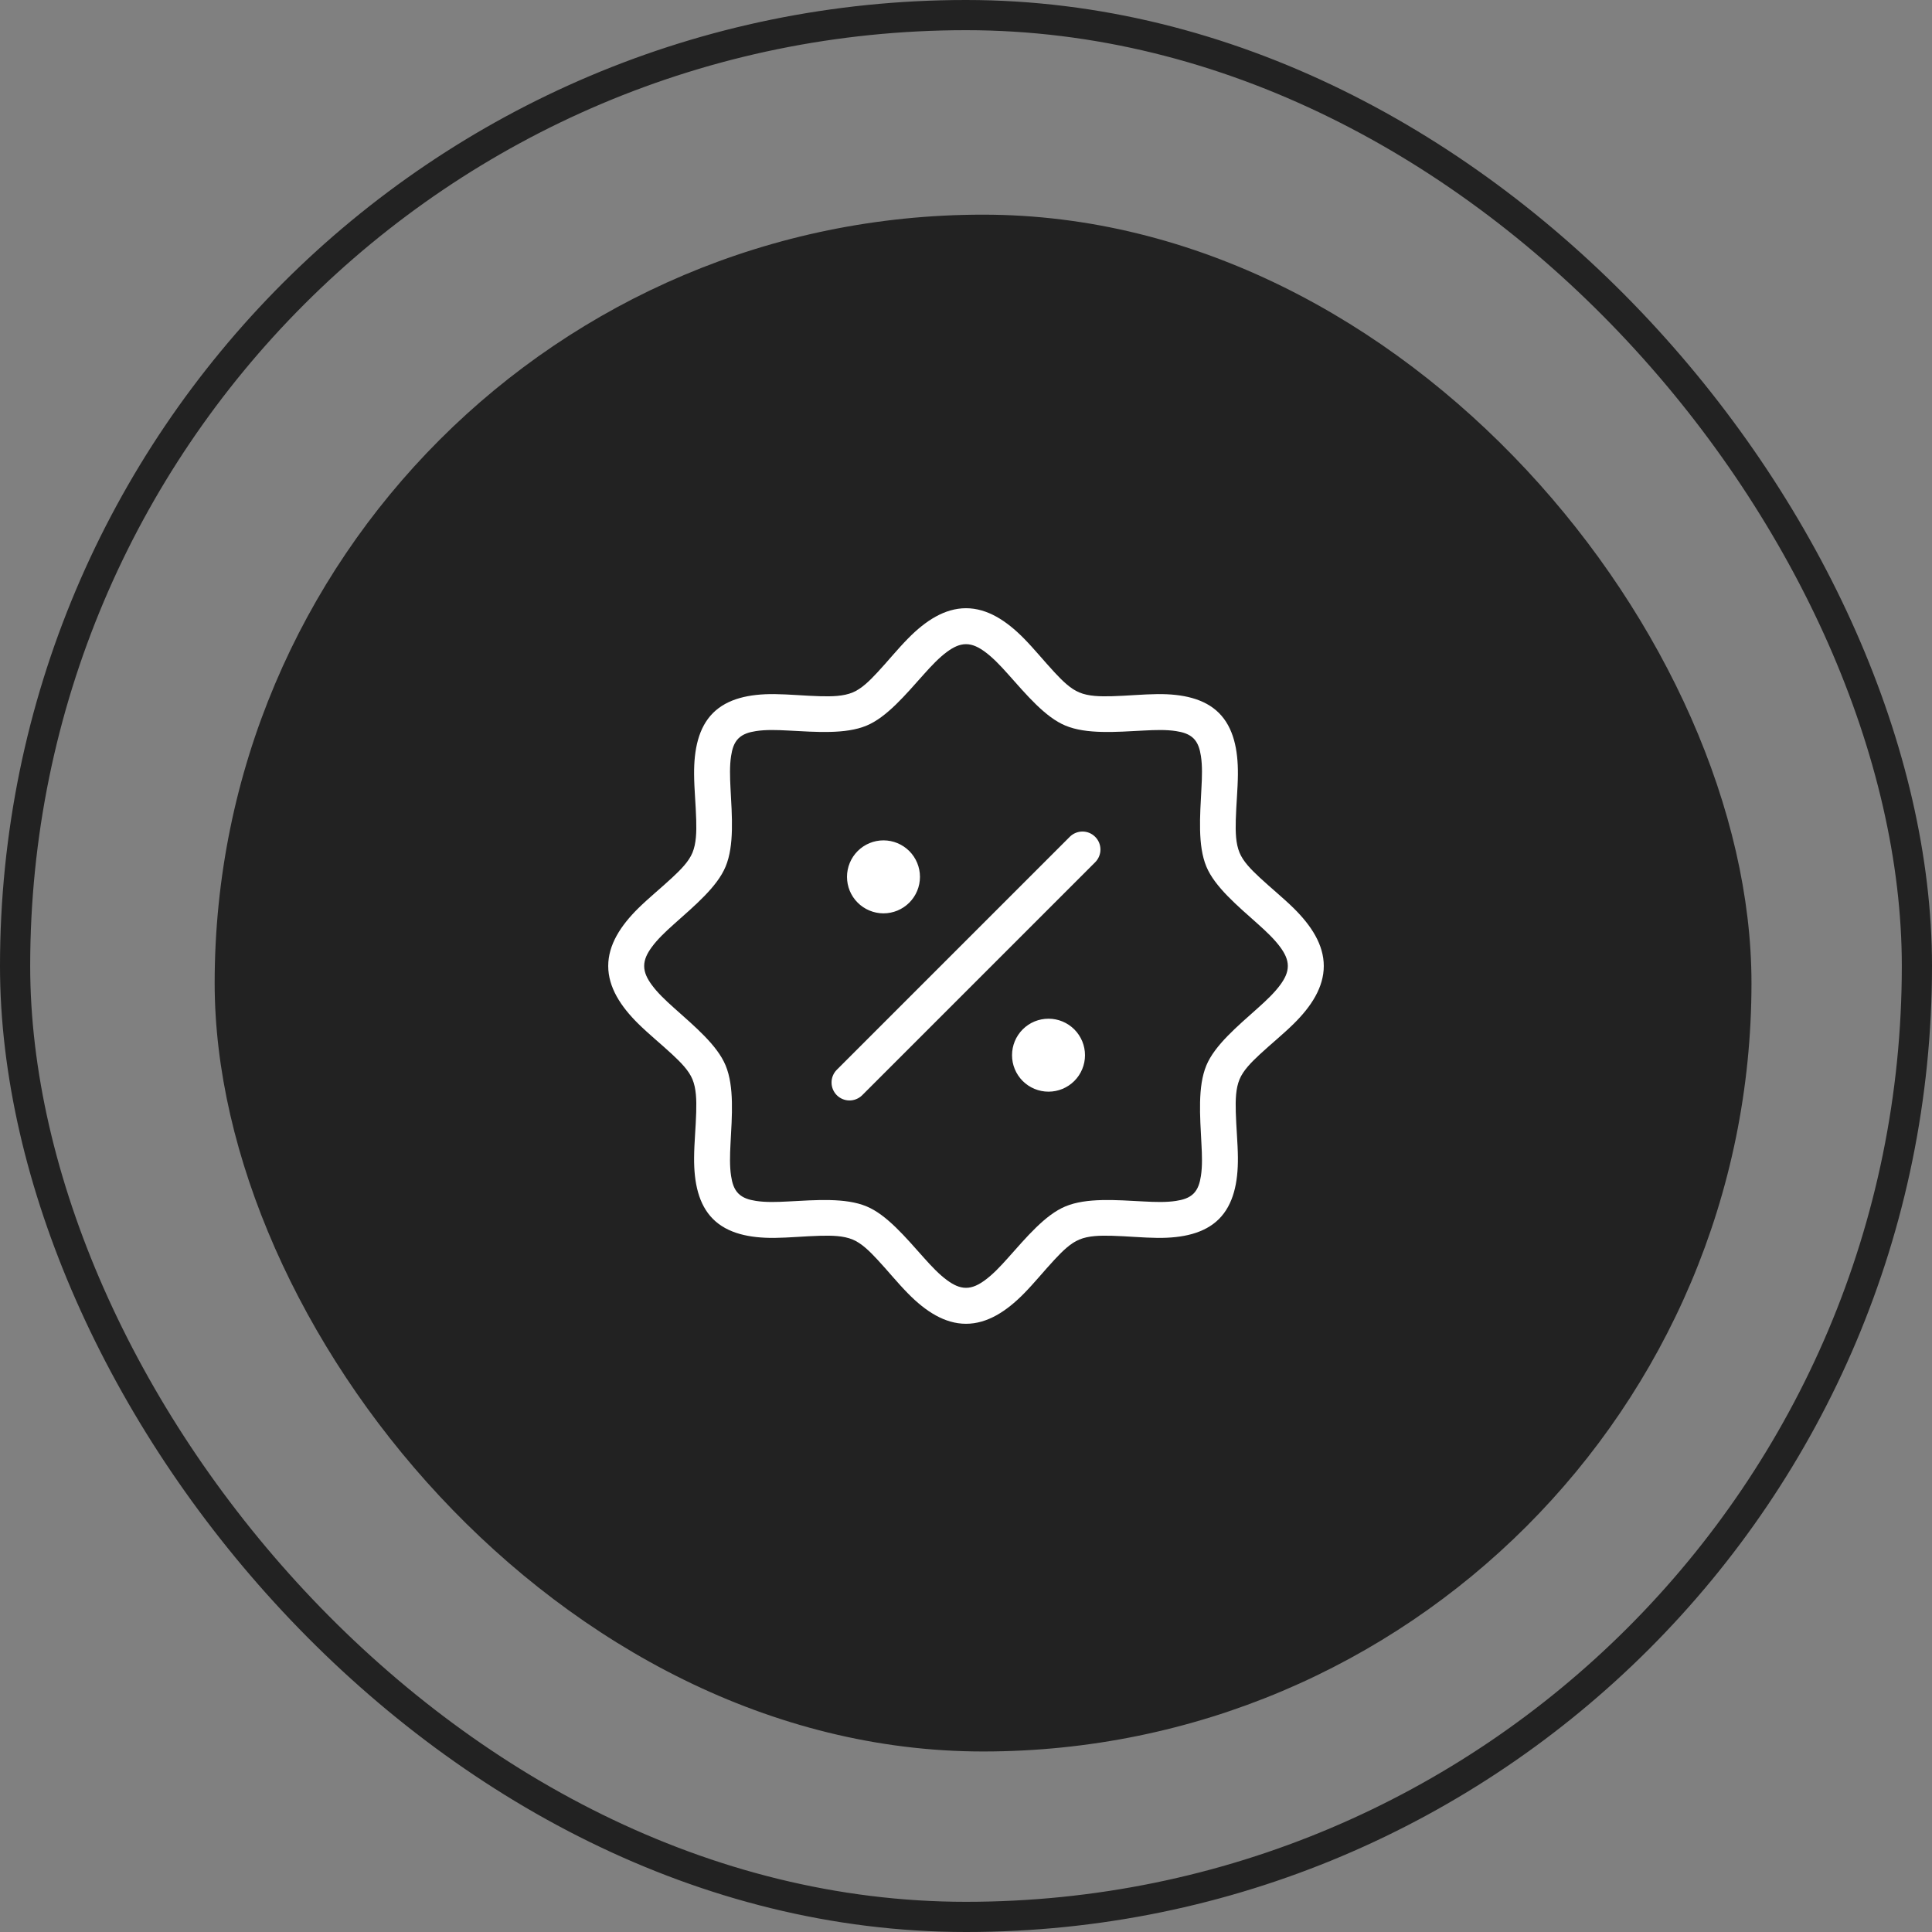
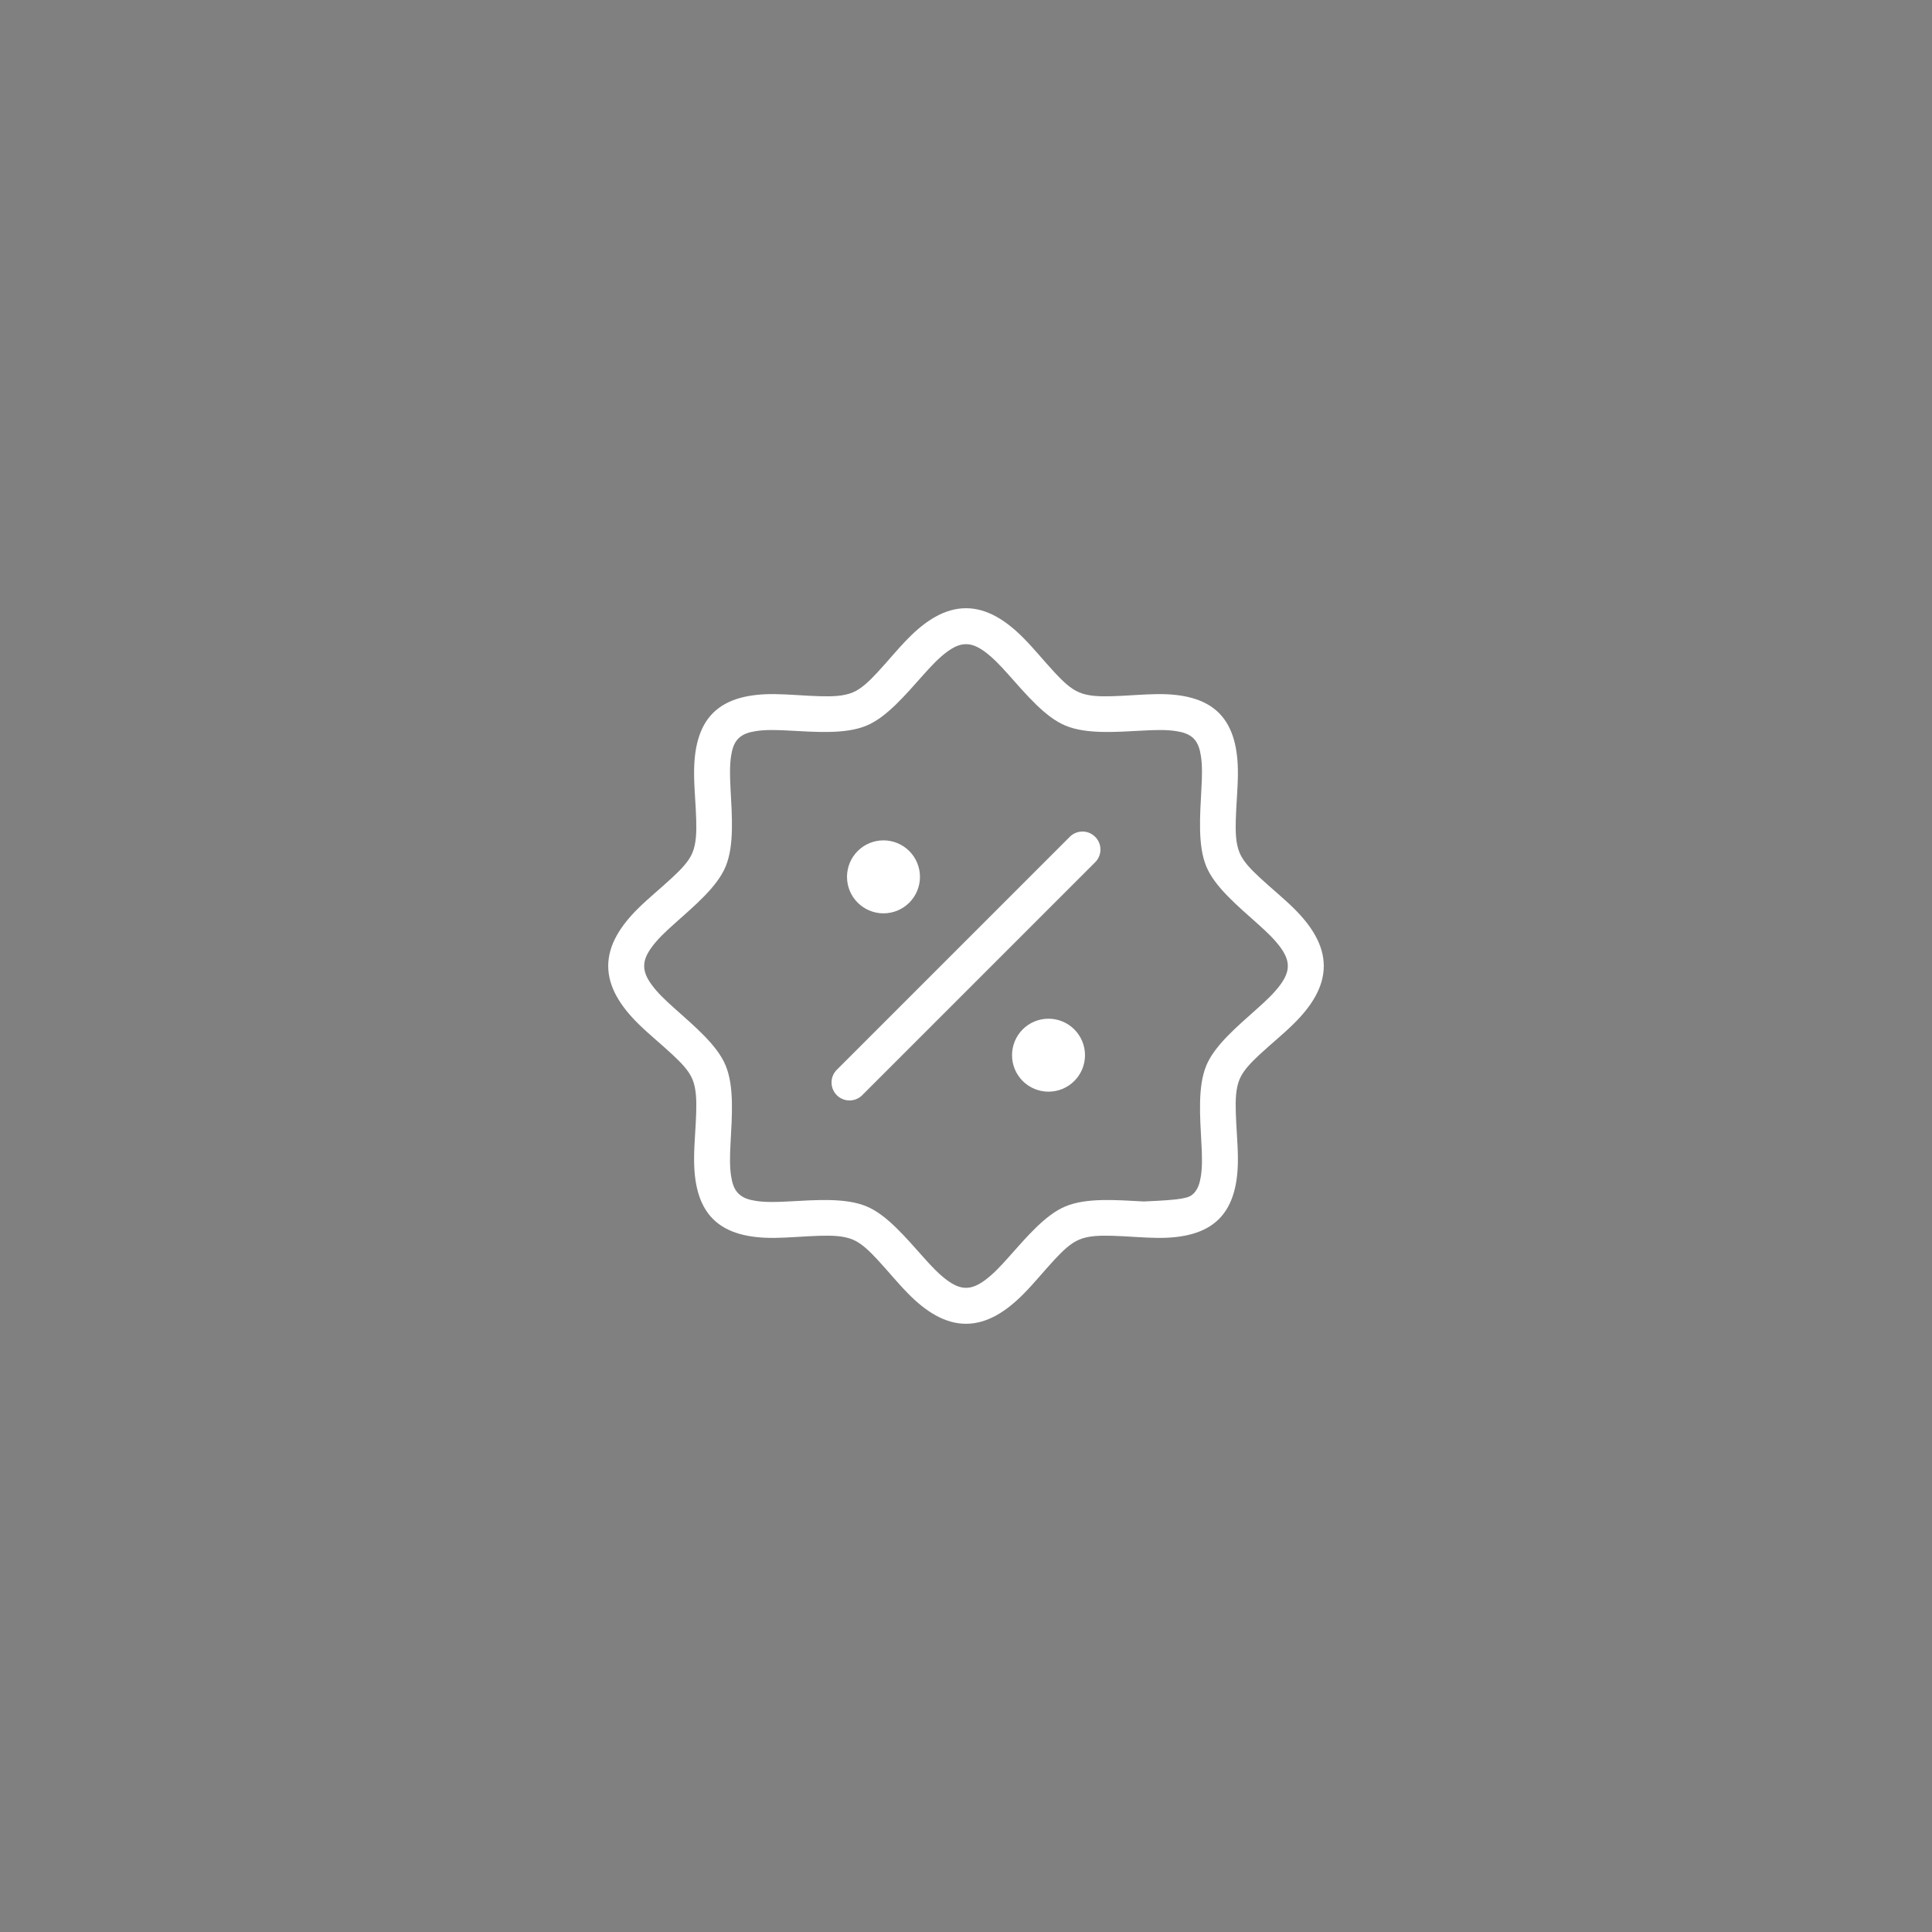
<svg xmlns="http://www.w3.org/2000/svg" width="64" height="64" viewBox="0 0 64 64" fill="none">
  <rect x="0" y="0" width="64" height="64" fill="#808080" stroke="none" />
-   <rect x="0.5" y="0.5" width="63" height="63" rx="31.5" stroke="#222222" />
-   <rect x="7.111" y="7.111" width="50.909" height="50.909" rx="25.454" fill="#222222" />
-   <path d="M43.852 32C43.852 32.704 43.44 33.339 42.853 33.917C42.501 34.263 42.092 34.594 41.731 34.929C41.443 35.197 41.183 35.461 41.062 35.753C40.934 36.059 40.926 36.439 40.937 36.841C40.95 37.336 41.003 37.859 41.007 38.347C41.014 39.17 40.86 39.9 40.38 40.381C39.9 40.861 39.169 41.014 38.347 41.007C37.858 41.002 37.336 40.95 36.842 40.937C36.44 40.926 36.059 40.934 35.753 41.062C35.46 41.183 35.197 41.443 34.929 41.731C34.593 42.092 34.262 42.502 33.917 42.852C33.338 43.44 32.704 43.852 32 43.852C31.296 43.852 30.661 43.44 30.083 42.852C29.737 42.502 29.406 42.092 29.07 41.731C28.803 41.443 28.538 41.183 28.247 41.062C27.94 40.934 27.559 40.926 27.159 40.937C26.664 40.95 26.141 41.002 25.653 41.007C24.83 41.014 24.099 40.861 23.619 40.381C23.138 39.9 22.986 39.17 22.993 38.347C22.996 37.859 23.05 37.336 23.063 36.841C23.074 36.439 23.065 36.059 22.938 35.752C22.817 35.461 22.557 35.197 22.269 34.929C21.909 34.594 21.5 34.263 21.148 33.917C20.561 33.339 20.148 32.704 20.148 32C20.148 31.296 20.561 30.662 21.148 30.083C21.5 29.738 21.909 29.407 22.269 29.071C22.557 28.803 22.817 28.54 22.938 28.248C23.065 27.941 23.074 27.561 23.063 27.16C23.05 26.664 22.996 26.141 22.993 25.653C22.986 24.83 23.138 24.1 23.619 23.619C24.099 23.139 24.83 22.986 25.653 22.993C26.141 22.998 26.664 23.05 27.159 23.063C27.559 23.074 27.94 23.066 28.247 22.938C28.538 22.817 28.803 22.557 29.07 22.269C29.406 21.908 29.737 21.498 30.083 21.148C30.661 20.56 31.296 20.148 32 20.148C32.704 20.148 33.338 20.56 33.917 21.148C34.262 21.498 34.593 21.908 34.929 22.269C35.197 22.557 35.46 22.817 35.753 22.938C36.059 23.066 36.44 23.074 36.842 23.063C37.336 23.05 37.858 22.998 38.347 22.993C39.169 22.986 39.9 23.139 40.38 23.619C40.86 24.1 41.014 24.83 41.007 25.653C41.003 26.141 40.95 26.664 40.937 27.16C40.926 27.561 40.934 27.941 41.062 28.247C41.183 28.54 41.443 28.803 41.731 29.071C42.092 29.407 42.501 29.738 42.853 30.083C43.44 30.662 43.852 31.296 43.852 32ZM42.661 32C42.661 31.776 42.556 31.577 42.416 31.383C42.22 31.114 41.953 30.863 41.675 30.614C40.981 29.994 40.24 29.376 39.961 28.704C39.673 28.007 39.751 27.038 39.799 26.11C39.82 25.735 39.832 25.37 39.782 25.045C39.747 24.817 39.686 24.61 39.539 24.462C39.39 24.314 39.183 24.253 38.955 24.218C38.63 24.168 38.264 24.18 37.889 24.2C36.962 24.249 35.992 24.327 35.297 24.038C34.624 23.76 34.006 23.02 33.386 22.325C33.137 22.046 32.886 21.78 32.617 21.584C32.422 21.444 32.224 21.339 32 21.339C31.777 21.339 31.577 21.444 31.383 21.584C31.114 21.78 30.863 22.046 30.614 22.325C29.993 23.02 29.375 23.76 28.703 24.038C28.007 24.327 27.038 24.249 26.11 24.2C25.735 24.18 25.369 24.168 25.044 24.218C24.816 24.253 24.61 24.314 24.461 24.462C24.312 24.611 24.253 24.817 24.218 25.045C24.168 25.37 24.18 25.735 24.199 26.11C24.249 27.038 24.326 28.007 24.038 28.703C23.76 29.376 23.02 29.994 22.325 30.614C22.046 30.863 21.779 31.114 21.584 31.383C21.444 31.577 21.339 31.776 21.339 32C21.339 32.224 21.444 32.423 21.584 32.617C21.779 32.886 22.046 33.137 22.325 33.386C23.02 34.007 23.76 34.624 24.038 35.297C24.326 35.993 24.249 36.962 24.199 37.89C24.18 38.265 24.168 38.63 24.218 38.955C24.253 39.183 24.312 39.39 24.461 39.538C24.61 39.687 24.816 39.747 25.044 39.782C25.369 39.832 25.735 39.82 26.11 39.8C27.038 39.751 28.007 39.673 28.703 39.962C29.375 40.24 29.993 40.98 30.614 41.675C30.863 41.954 31.114 42.221 31.383 42.416C31.577 42.556 31.777 42.661 32 42.661C32.224 42.661 32.422 42.556 32.617 42.416C32.886 42.221 33.137 41.954 33.386 41.675C34.006 40.98 34.624 40.24 35.297 39.962C35.992 39.673 36.962 39.751 37.889 39.8C38.264 39.82 38.63 39.832 38.955 39.782C39.183 39.747 39.39 39.687 39.539 39.538C39.686 39.39 39.747 39.183 39.782 38.955C39.832 38.63 39.82 38.265 39.799 37.89C39.751 36.962 39.673 35.993 39.961 35.296C40.24 34.624 40.981 34.007 41.675 33.386C41.953 33.137 42.22 32.886 42.416 32.617C42.556 32.423 42.661 32.224 42.661 32ZM30.121 29.902C30.009 30.014 29.875 30.103 29.729 30.164C29.582 30.224 29.425 30.256 29.266 30.256C29.107 30.256 28.95 30.224 28.803 30.163C28.657 30.103 28.524 30.014 28.411 29.901C28.299 29.789 28.21 29.656 28.149 29.509C28.089 29.362 28.058 29.205 28.058 29.047C28.058 28.888 28.089 28.731 28.15 28.584C28.211 28.437 28.3 28.304 28.412 28.192C28.639 27.965 28.946 27.838 29.267 27.838C29.587 27.838 29.895 27.966 30.121 28.192C30.348 28.419 30.475 28.727 30.475 29.047C30.475 29.368 30.348 29.675 30.121 29.902ZM35.445 27.713C35.557 27.605 35.707 27.545 35.864 27.546C36.02 27.547 36.169 27.61 36.279 27.721C36.39 27.831 36.452 27.98 36.454 28.136C36.455 28.292 36.395 28.443 36.287 28.555L28.555 36.287C28.443 36.395 28.292 36.455 28.136 36.454C27.98 36.453 27.831 36.39 27.72 36.28C27.61 36.169 27.547 36.02 27.546 35.864C27.544 35.708 27.605 35.557 27.713 35.445L35.445 27.713ZM33.879 34.099C33.991 33.987 34.124 33.898 34.271 33.837C34.418 33.777 34.575 33.746 34.734 33.746C34.892 33.746 35.05 33.777 35.196 33.838C35.343 33.899 35.476 33.988 35.588 34.1C35.7 34.212 35.789 34.346 35.85 34.492C35.911 34.639 35.942 34.796 35.942 34.955C35.942 35.114 35.911 35.271 35.85 35.417C35.789 35.564 35.7 35.697 35.588 35.809C35.361 36.036 35.053 36.163 34.733 36.163C34.412 36.163 34.105 36.035 33.878 35.809C33.652 35.582 33.524 35.275 33.525 34.954C33.525 34.633 33.652 34.326 33.879 34.099Z" fill="white" />
+   <path d="M43.852 32C43.852 32.704 43.44 33.339 42.853 33.917C42.501 34.263 42.092 34.594 41.731 34.929C41.443 35.197 41.183 35.461 41.062 35.753C40.934 36.059 40.926 36.439 40.937 36.841C40.95 37.336 41.003 37.859 41.007 38.347C41.014 39.17 40.86 39.9 40.38 40.381C39.9 40.861 39.169 41.014 38.347 41.007C37.858 41.002 37.336 40.95 36.842 40.937C36.44 40.926 36.059 40.934 35.753 41.062C35.46 41.183 35.197 41.443 34.929 41.731C34.593 42.092 34.262 42.502 33.917 42.852C33.338 43.44 32.704 43.852 32 43.852C31.296 43.852 30.661 43.44 30.083 42.852C29.737 42.502 29.406 42.092 29.07 41.731C28.803 41.443 28.538 41.183 28.247 41.062C27.94 40.934 27.559 40.926 27.159 40.937C26.664 40.95 26.141 41.002 25.653 41.007C24.83 41.014 24.099 40.861 23.619 40.381C23.138 39.9 22.986 39.17 22.993 38.347C22.996 37.859 23.05 37.336 23.063 36.841C23.074 36.439 23.065 36.059 22.938 35.752C22.817 35.461 22.557 35.197 22.269 34.929C21.909 34.594 21.5 34.263 21.148 33.917C20.561 33.339 20.148 32.704 20.148 32C20.148 31.296 20.561 30.662 21.148 30.083C21.5 29.738 21.909 29.407 22.269 29.071C22.557 28.803 22.817 28.54 22.938 28.248C23.065 27.941 23.074 27.561 23.063 27.16C23.05 26.664 22.996 26.141 22.993 25.653C22.986 24.83 23.138 24.1 23.619 23.619C24.099 23.139 24.83 22.986 25.653 22.993C26.141 22.998 26.664 23.05 27.159 23.063C27.559 23.074 27.94 23.066 28.247 22.938C28.538 22.817 28.803 22.557 29.07 22.269C29.406 21.908 29.737 21.498 30.083 21.148C30.661 20.56 31.296 20.148 32 20.148C32.704 20.148 33.338 20.56 33.917 21.148C34.262 21.498 34.593 21.908 34.929 22.269C35.197 22.557 35.46 22.817 35.753 22.938C36.059 23.066 36.44 23.074 36.842 23.063C37.336 23.05 37.858 22.998 38.347 22.993C39.169 22.986 39.9 23.139 40.38 23.619C40.86 24.1 41.014 24.83 41.007 25.653C41.003 26.141 40.95 26.664 40.937 27.16C40.926 27.561 40.934 27.941 41.062 28.247C41.183 28.54 41.443 28.803 41.731 29.071C42.092 29.407 42.501 29.738 42.853 30.083C43.44 30.662 43.852 31.296 43.852 32ZM42.661 32C42.661 31.776 42.556 31.577 42.416 31.383C42.22 31.114 41.953 30.863 41.675 30.614C40.981 29.994 40.24 29.376 39.961 28.704C39.673 28.007 39.751 27.038 39.799 26.11C39.82 25.735 39.832 25.37 39.782 25.045C39.747 24.817 39.686 24.61 39.539 24.462C39.39 24.314 39.183 24.253 38.955 24.218C38.63 24.168 38.264 24.18 37.889 24.2C36.962 24.249 35.992 24.327 35.297 24.038C34.624 23.76 34.006 23.02 33.386 22.325C33.137 22.046 32.886 21.78 32.617 21.584C32.422 21.444 32.224 21.339 32 21.339C31.777 21.339 31.577 21.444 31.383 21.584C31.114 21.78 30.863 22.046 30.614 22.325C29.993 23.02 29.375 23.76 28.703 24.038C28.007 24.327 27.038 24.249 26.11 24.2C25.735 24.18 25.369 24.168 25.044 24.218C24.816 24.253 24.61 24.314 24.461 24.462C24.312 24.611 24.253 24.817 24.218 25.045C24.168 25.37 24.18 25.735 24.199 26.11C24.249 27.038 24.326 28.007 24.038 28.703C23.76 29.376 23.02 29.994 22.325 30.614C22.046 30.863 21.779 31.114 21.584 31.383C21.444 31.577 21.339 31.776 21.339 32C21.339 32.224 21.444 32.423 21.584 32.617C21.779 32.886 22.046 33.137 22.325 33.386C23.02 34.007 23.76 34.624 24.038 35.297C24.326 35.993 24.249 36.962 24.199 37.89C24.18 38.265 24.168 38.63 24.218 38.955C24.253 39.183 24.312 39.39 24.461 39.538C24.61 39.687 24.816 39.747 25.044 39.782C25.369 39.832 25.735 39.82 26.11 39.8C27.038 39.751 28.007 39.673 28.703 39.962C29.375 40.24 29.993 40.98 30.614 41.675C30.863 41.954 31.114 42.221 31.383 42.416C31.577 42.556 31.777 42.661 32 42.661C32.224 42.661 32.422 42.556 32.617 42.416C32.886 42.221 33.137 41.954 33.386 41.675C34.006 40.98 34.624 40.24 35.297 39.962C35.992 39.673 36.962 39.751 37.889 39.8C39.183 39.747 39.39 39.687 39.539 39.538C39.686 39.39 39.747 39.183 39.782 38.955C39.832 38.63 39.82 38.265 39.799 37.89C39.751 36.962 39.673 35.993 39.961 35.296C40.24 34.624 40.981 34.007 41.675 33.386C41.953 33.137 42.22 32.886 42.416 32.617C42.556 32.423 42.661 32.224 42.661 32ZM30.121 29.902C30.009 30.014 29.875 30.103 29.729 30.164C29.582 30.224 29.425 30.256 29.266 30.256C29.107 30.256 28.95 30.224 28.803 30.163C28.657 30.103 28.524 30.014 28.411 29.901C28.299 29.789 28.21 29.656 28.149 29.509C28.089 29.362 28.058 29.205 28.058 29.047C28.058 28.888 28.089 28.731 28.15 28.584C28.211 28.437 28.3 28.304 28.412 28.192C28.639 27.965 28.946 27.838 29.267 27.838C29.587 27.838 29.895 27.966 30.121 28.192C30.348 28.419 30.475 28.727 30.475 29.047C30.475 29.368 30.348 29.675 30.121 29.902ZM35.445 27.713C35.557 27.605 35.707 27.545 35.864 27.546C36.02 27.547 36.169 27.61 36.279 27.721C36.39 27.831 36.452 27.98 36.454 28.136C36.455 28.292 36.395 28.443 36.287 28.555L28.555 36.287C28.443 36.395 28.292 36.455 28.136 36.454C27.98 36.453 27.831 36.39 27.72 36.28C27.61 36.169 27.547 36.02 27.546 35.864C27.544 35.708 27.605 35.557 27.713 35.445L35.445 27.713ZM33.879 34.099C33.991 33.987 34.124 33.898 34.271 33.837C34.418 33.777 34.575 33.746 34.734 33.746C34.892 33.746 35.05 33.777 35.196 33.838C35.343 33.899 35.476 33.988 35.588 34.1C35.7 34.212 35.789 34.346 35.85 34.492C35.911 34.639 35.942 34.796 35.942 34.955C35.942 35.114 35.911 35.271 35.85 35.417C35.789 35.564 35.7 35.697 35.588 35.809C35.361 36.036 35.053 36.163 34.733 36.163C34.412 36.163 34.105 36.035 33.878 35.809C33.652 35.582 33.524 35.275 33.525 34.954C33.525 34.633 33.652 34.326 33.879 34.099Z" fill="white" />
</svg>